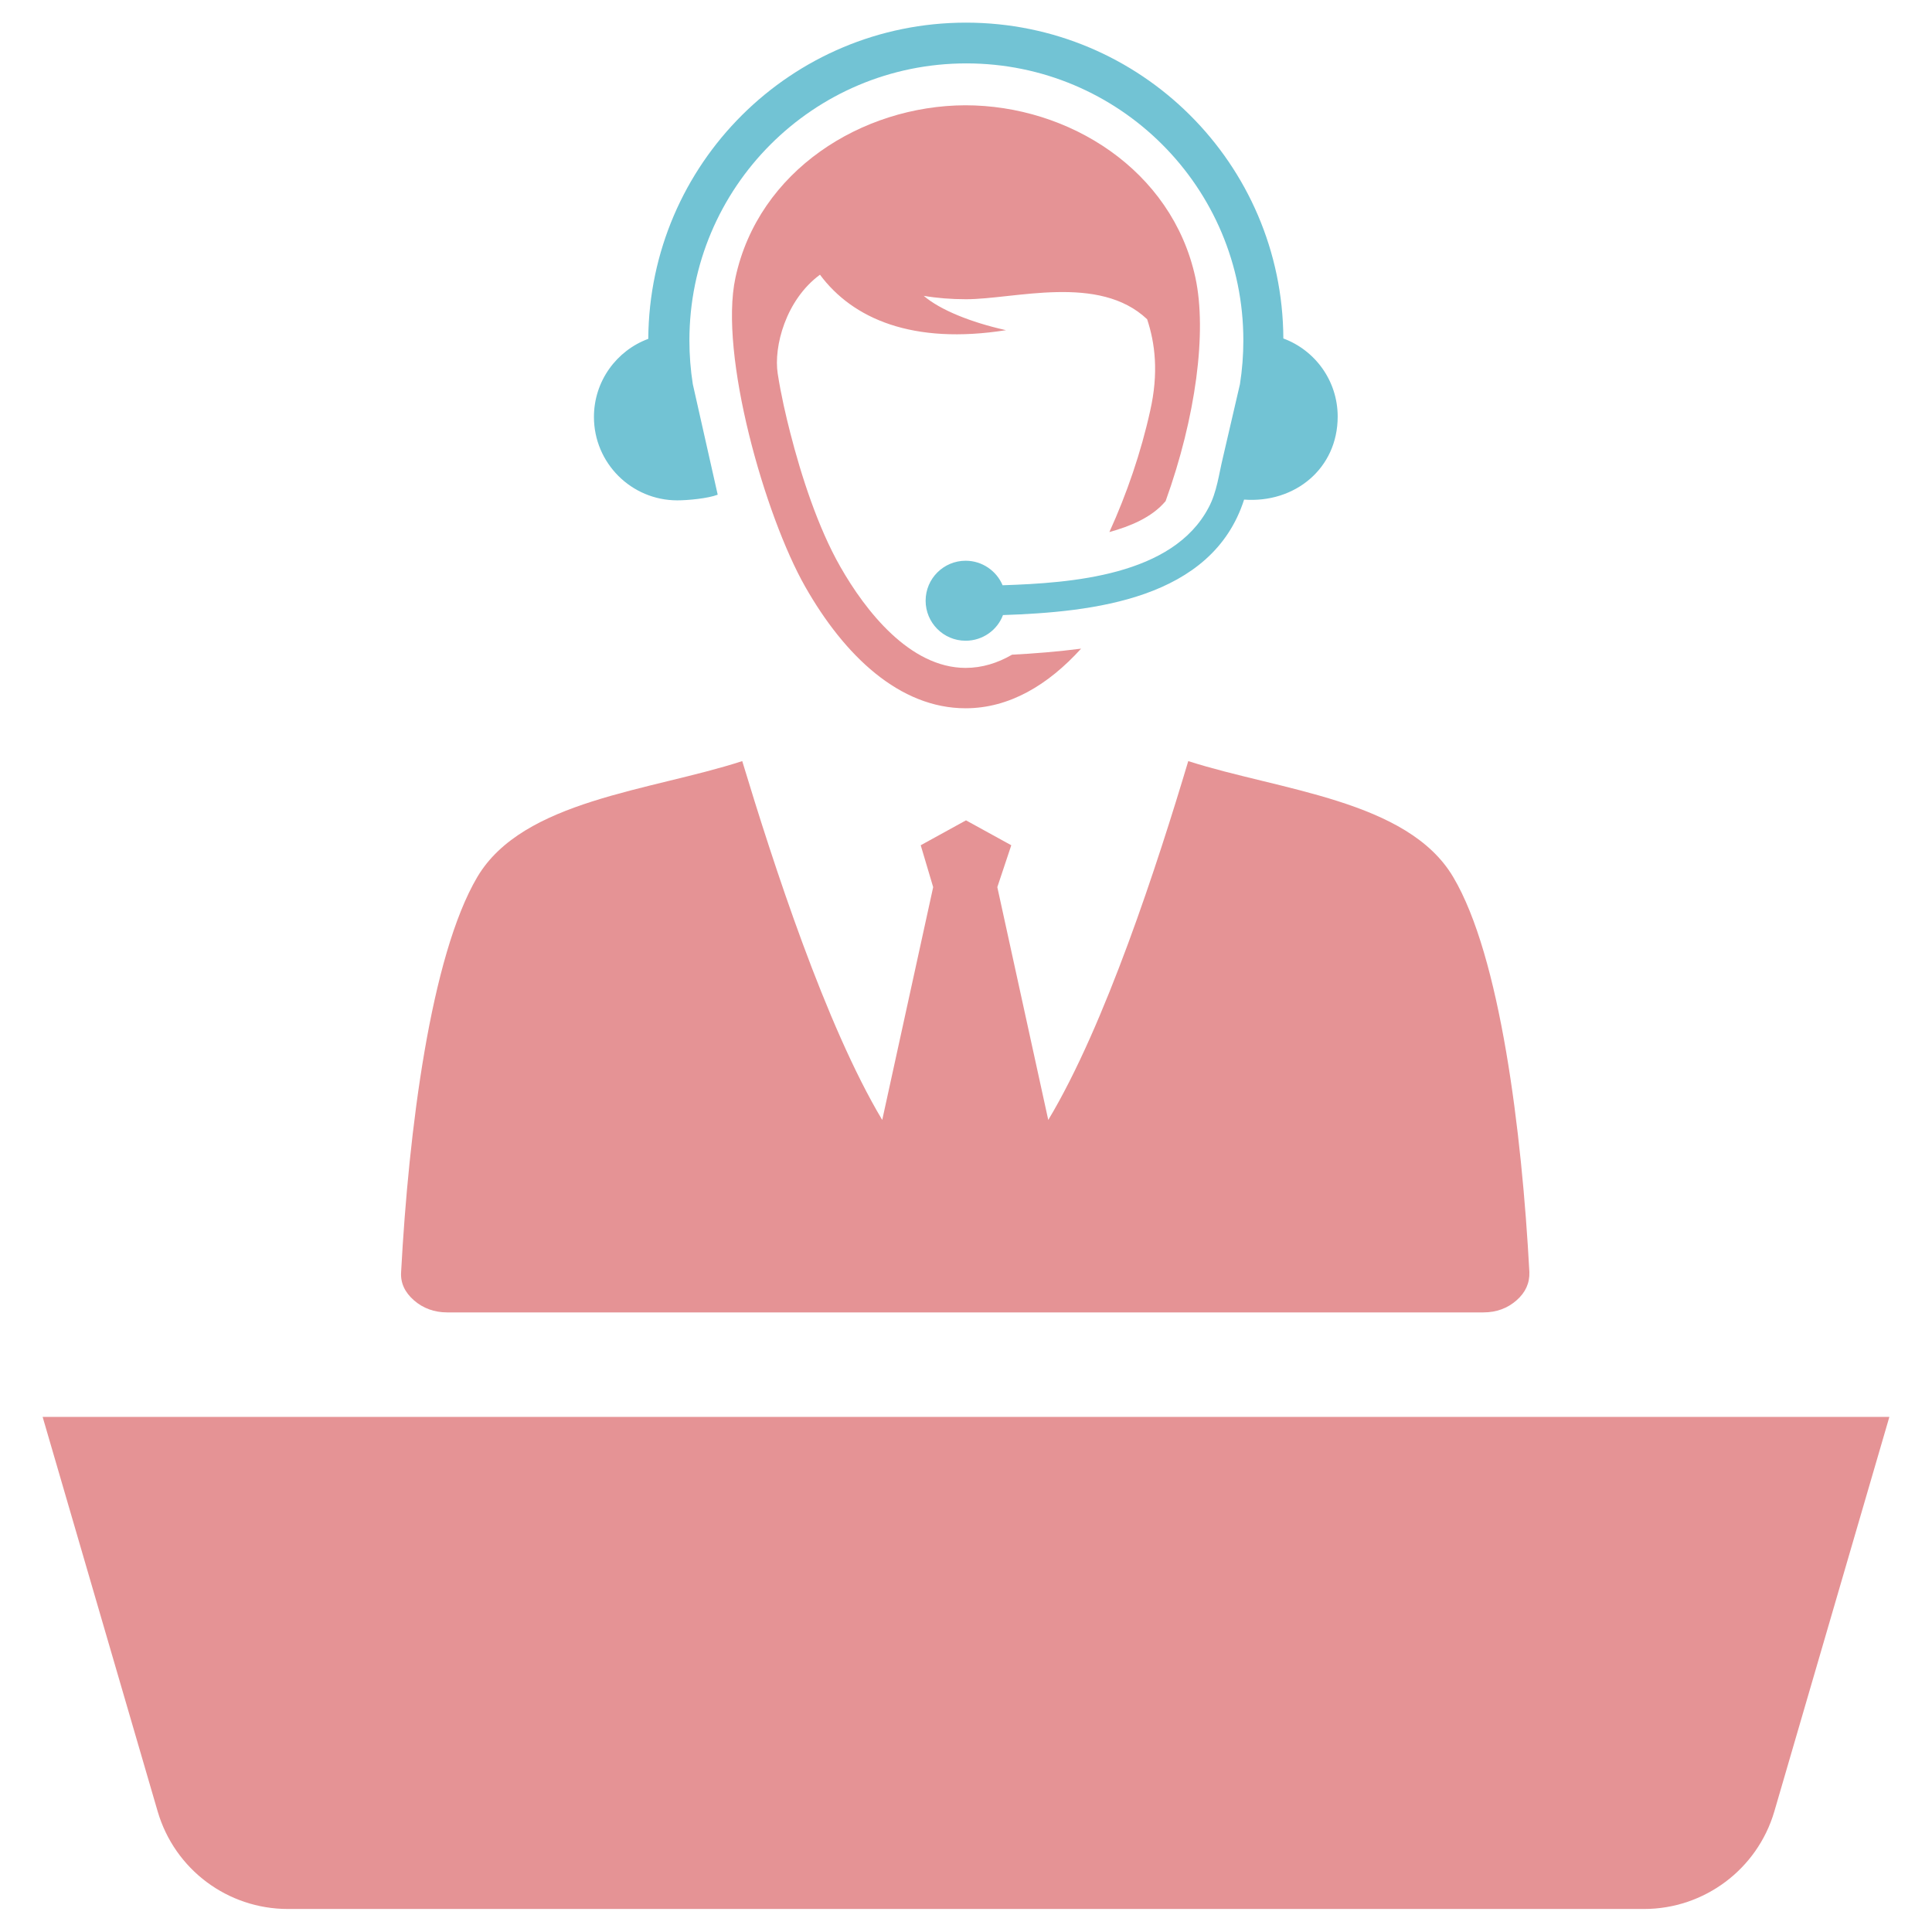
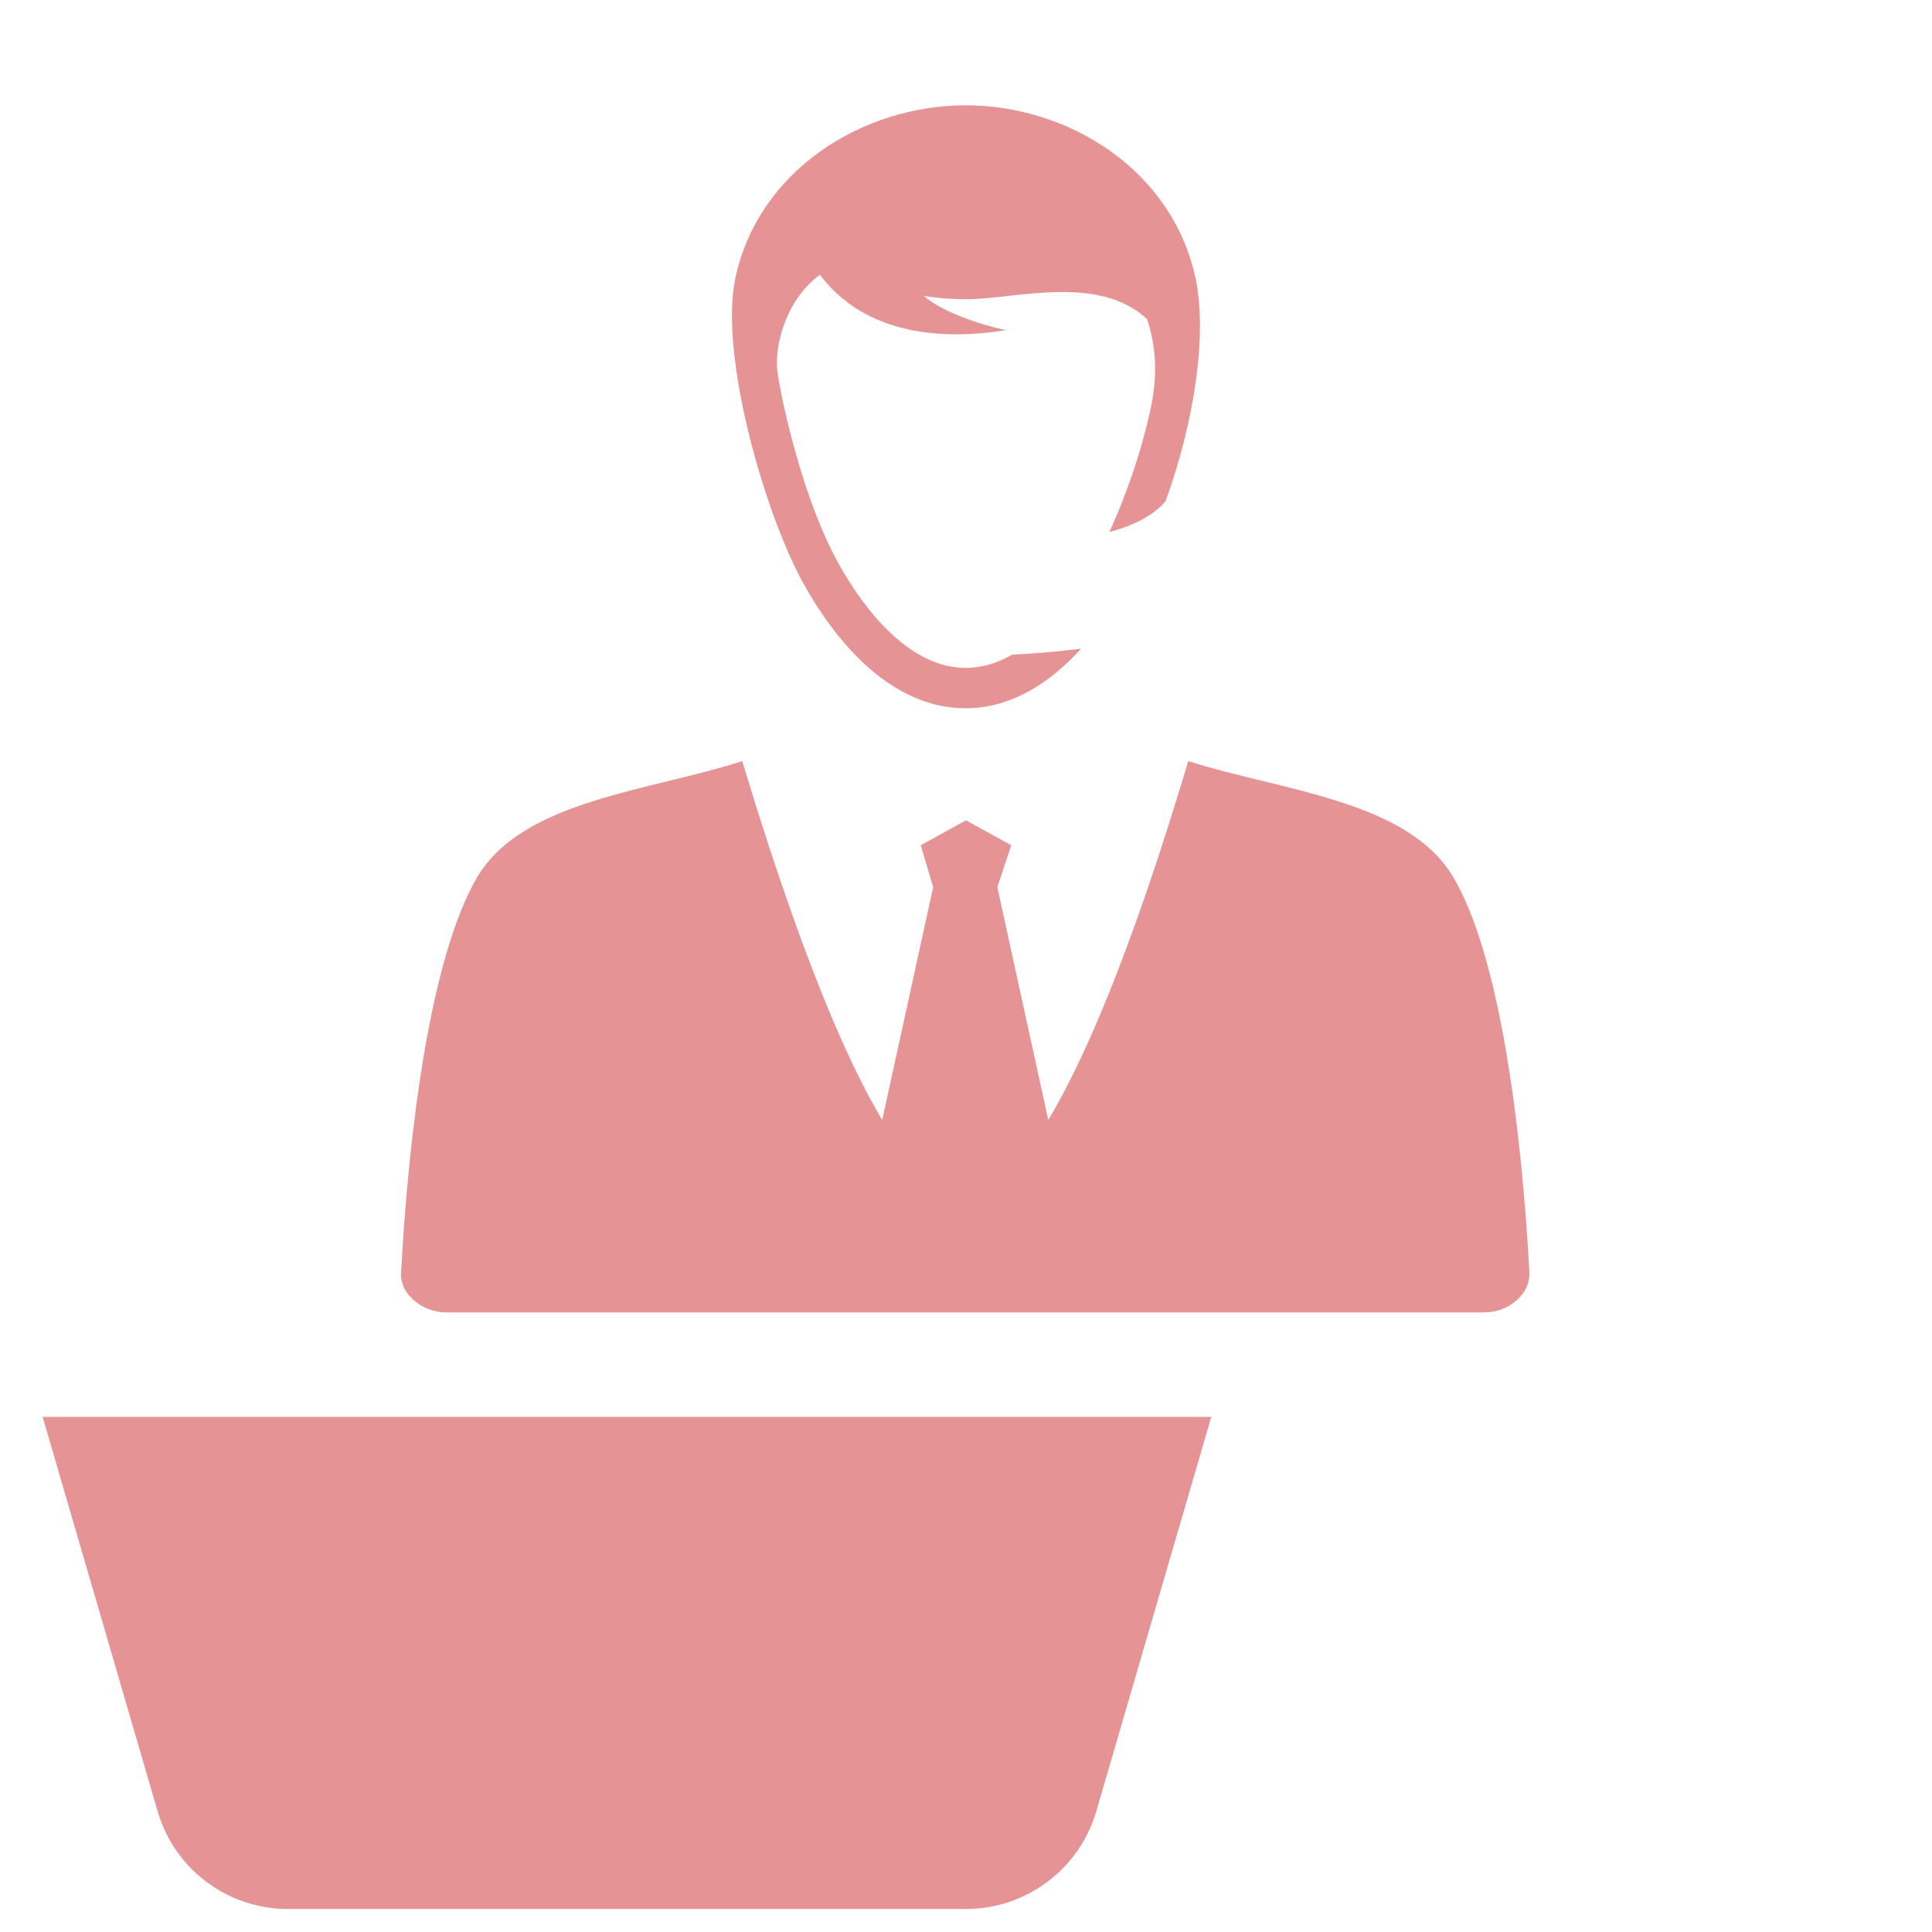
<svg xmlns="http://www.w3.org/2000/svg" version="1.1" id="Layer_1" x="0px" y="0px" viewBox="0 0 512 512" style="enable-background:new 0 0 512 512;" xml:space="preserve">
  <style type="text/css">
	.st0{fill:#E59395;}
	.st1{fill-rule:evenodd;clip-rule:evenodd;fill:#E59395;}
	.st2{fill-rule:evenodd;clip-rule:evenodd;fill:#72C3D4;}
</style>
  <g>
-     <path class="st0" d="M256,375.5H11.3l30.5,104.6c4.5,15.3,18.5,25.8,34.5,25.8H256h179.7c15.9,0,30-10.5,34.5-25.8l30.5-104.6H256z   " />
+     <path class="st0" d="M256,375.5H11.3l30.5,104.6c4.5,15.3,18.5,25.8,34.5,25.8h179.7c15.9,0,30-10.5,34.5-25.8l30.5-104.6H256z   " />
    <path class="st1" d="M256,217.4l-12,6.6l3.3,11.1l-13.5,61.7c-15-25.1-28.9-68-37.1-95.1c-24.3,7.9-58.1,10.3-70.2,30.7   c-12.4,21-18.2,67.4-20.2,104.7c-0.2,2.9,1,5.4,3.4,7.5c2.4,2.1,5.4,3.2,8.8,3.2h274.6c3.5,0,6.4-1.1,8.8-3.2   c2.4-2.1,3.5-4.6,3.4-7.5c-2-37.2-7.7-83.7-20.2-104.7c-12.1-20.4-45.9-22.9-70.2-30.7c-8.1,27.1-22,70-37.1,95.1l-13.5-61.7   L268,224L256,217.4L256,217.4z" />
    <path class="st1" d="M316.8,73.6c-6.2-28.6-33.6-45.7-61-45.7c-27.4,0.1-54.8,17.3-60.9,45.7c-4.4,20.3,7.8,63.1,18.5,81.9   c10.4,18.3,25,32.2,42.5,32.2c11.6,0,21.9-6.2,30.6-15.8c-6.2,0.8-12.5,1.3-18.3,1.6c-3.8,2.2-7.9,3.5-12.3,3.5   c-14.8,0-26.6-15.2-33.2-26.8c-5.9-10.3-10.4-24.2-13.3-35.6c-1.1-4.3-2.4-9.8-3.3-15.6c-1.1-7.1,2.1-19.5,11.2-26.2   c8.7,11.7,24.6,18.6,49.3,14.7c-9.4-2.1-17.5-5.4-21.8-9.1c3.5,0.6,7.3,0.9,11.2,0.9c12.9,0,35.2-6.8,48,5.3   c2.1,6.3,3.1,14.2,0.8,24.3c-2.4,10.9-6.2,22-10.8,32.1c5.4-1.5,11.2-3.8,14.9-8.2C316.9,110.6,319.9,88,316.8,73.6L316.8,73.6z" />
-     <path class="st2" d="M190.2,131.1c-2.6,1-7.9,1.5-10.7,1.5c-12.2,0-22.1-9.9-22.1-22.1c0-9.5,6-17.6,14.4-20.7   C172.1,43.4,209.7,6,256,6c46.3,0,83.9,37.4,84.1,83.7c8.4,3.1,14.4,11.2,14.4,20.7c0,13.8-11.4,23-24.8,22   c-8.5,26.5-40.2,29.8-63.9,30.6c-1.5,4-5.4,6.8-9.9,6.8c-5.9,0-10.6-4.8-10.6-10.6c0-5.9,4.8-10.6,10.6-10.6c4.4,0,8.2,2.7,9.8,6.5   c18.2-0.6,45.1-2.5,54.6-20.6c2.2-4.1,2.7-8.8,3.8-13.3l4.5-19.4c0.6-3.8,0.9-7.7,0.9-11.6c0-40.6-32.9-73.4-73.4-73.4   c-40.6,0-73.4,32.9-73.4,73.4c0,3.9,0.3,7.8,0.9,11.6L190.2,131.1L190.2,131.1z" />
  </g>
</svg>